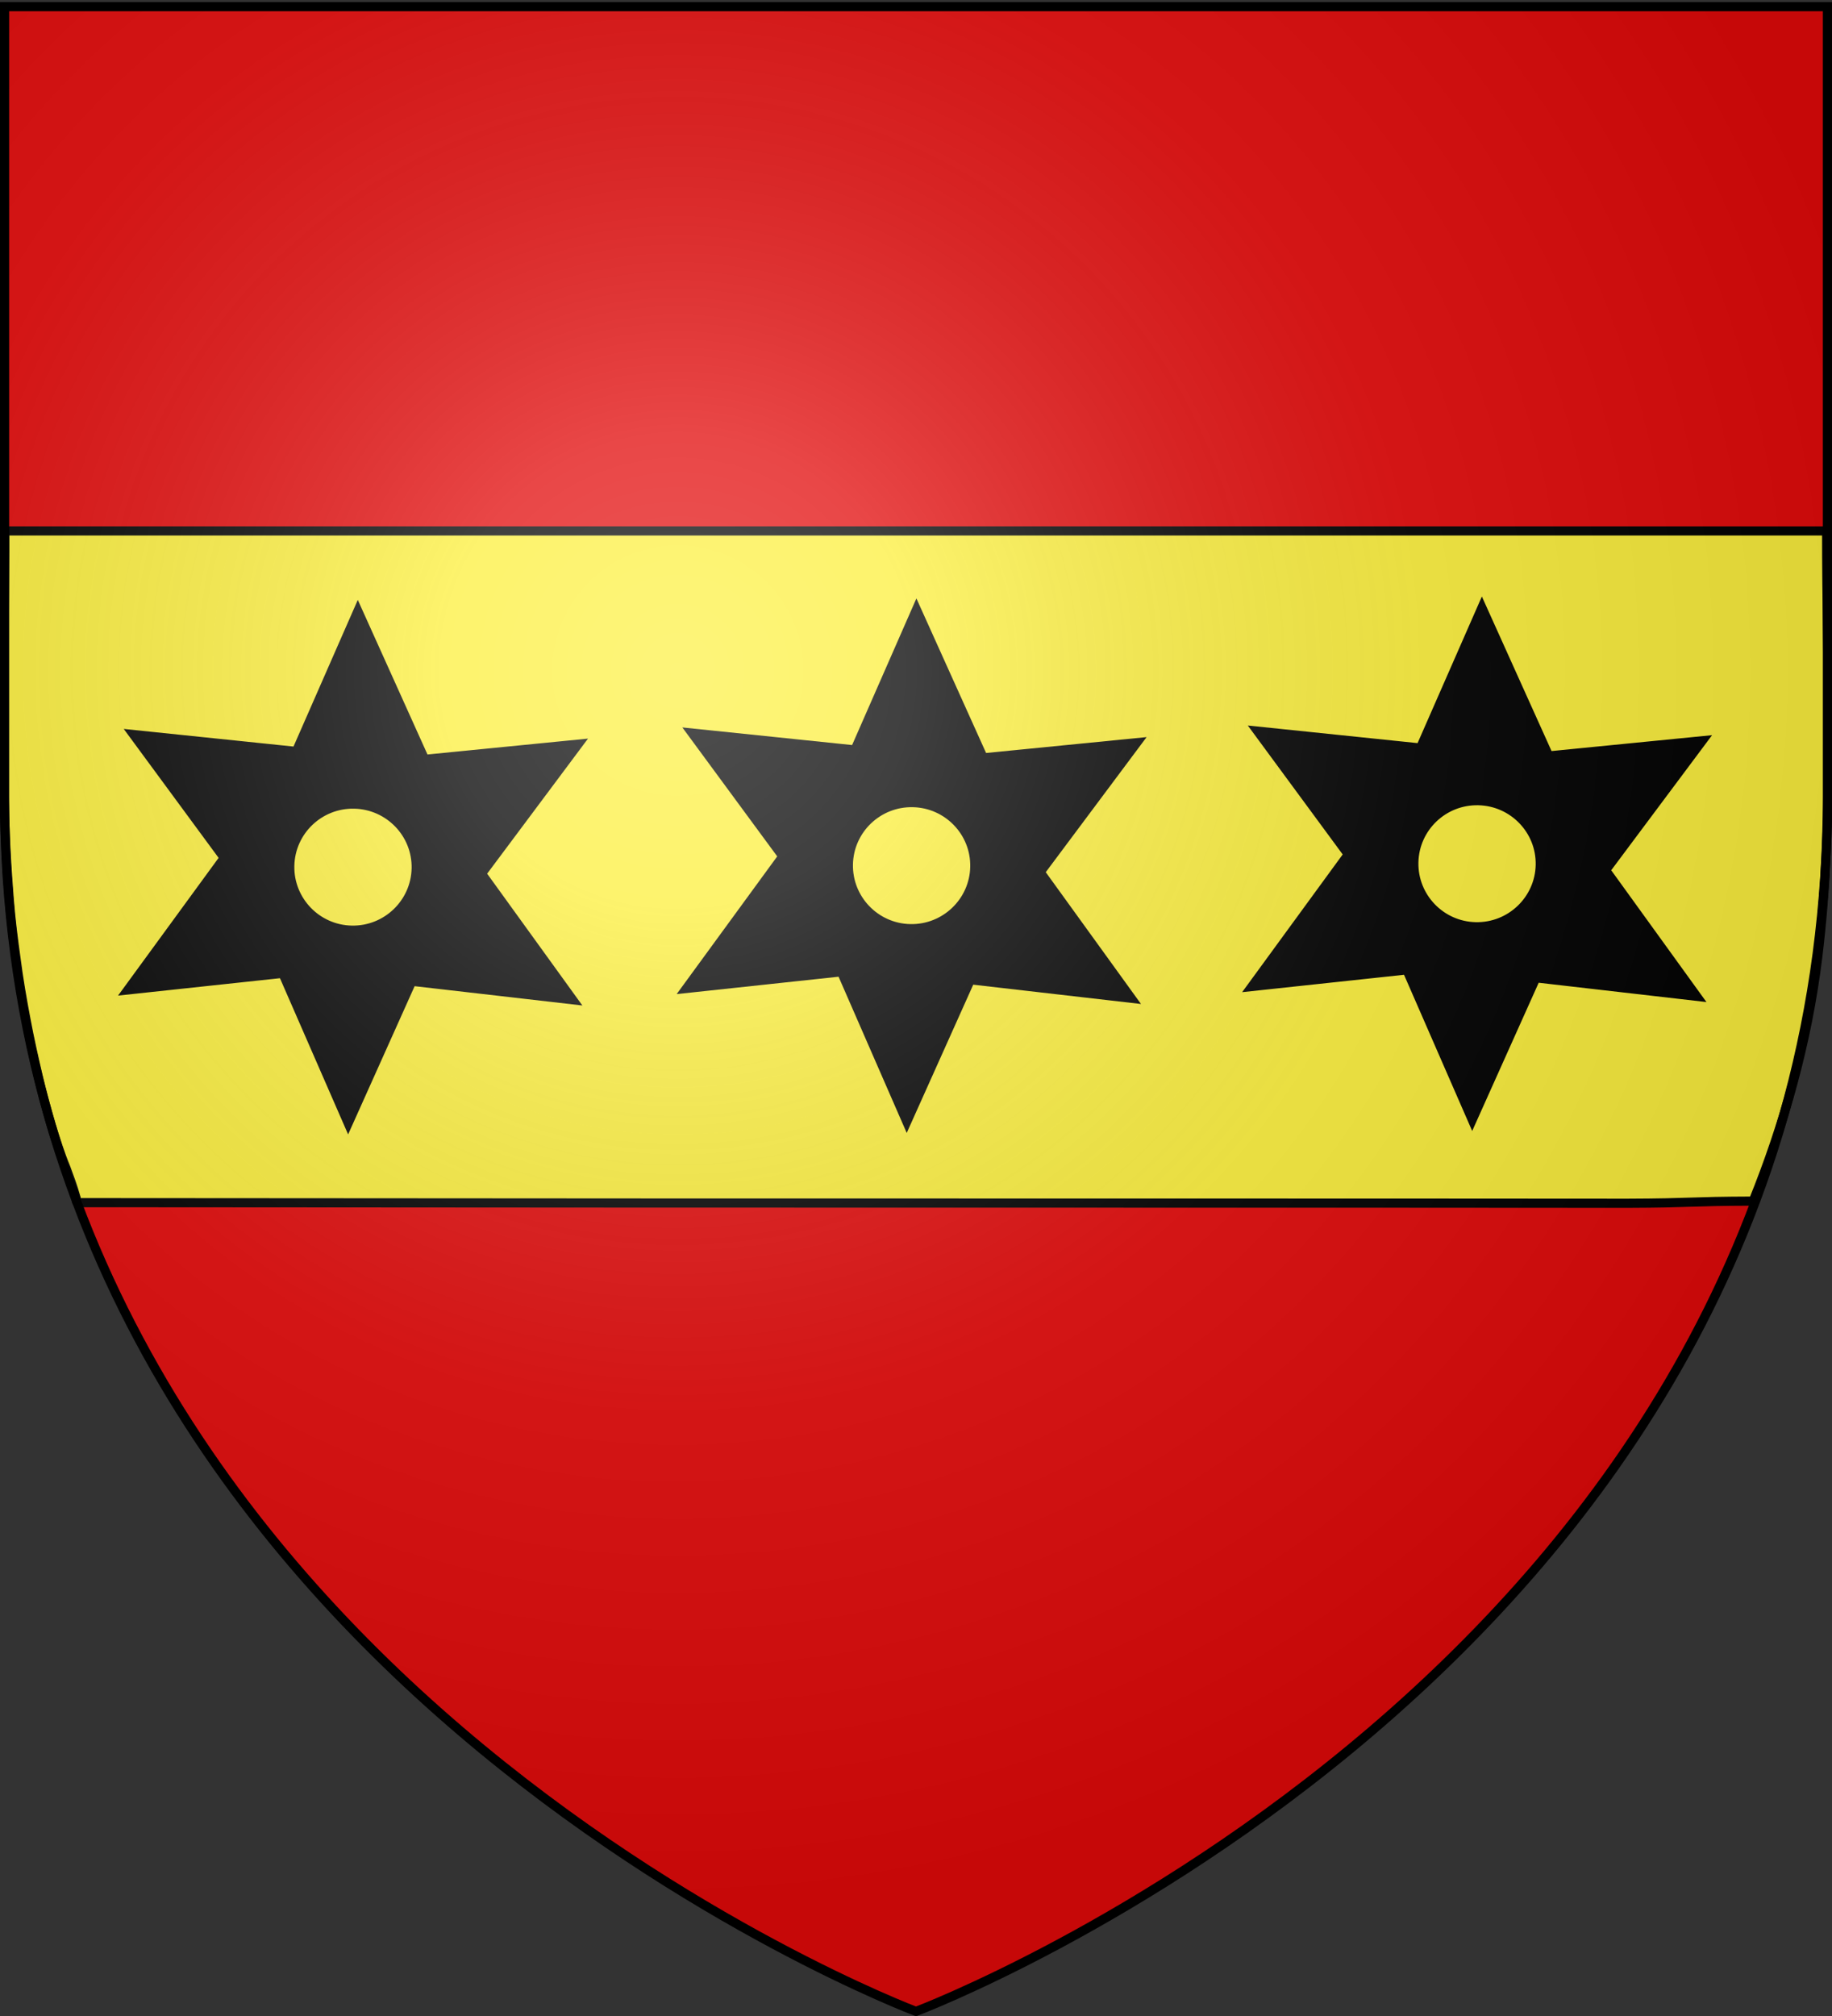
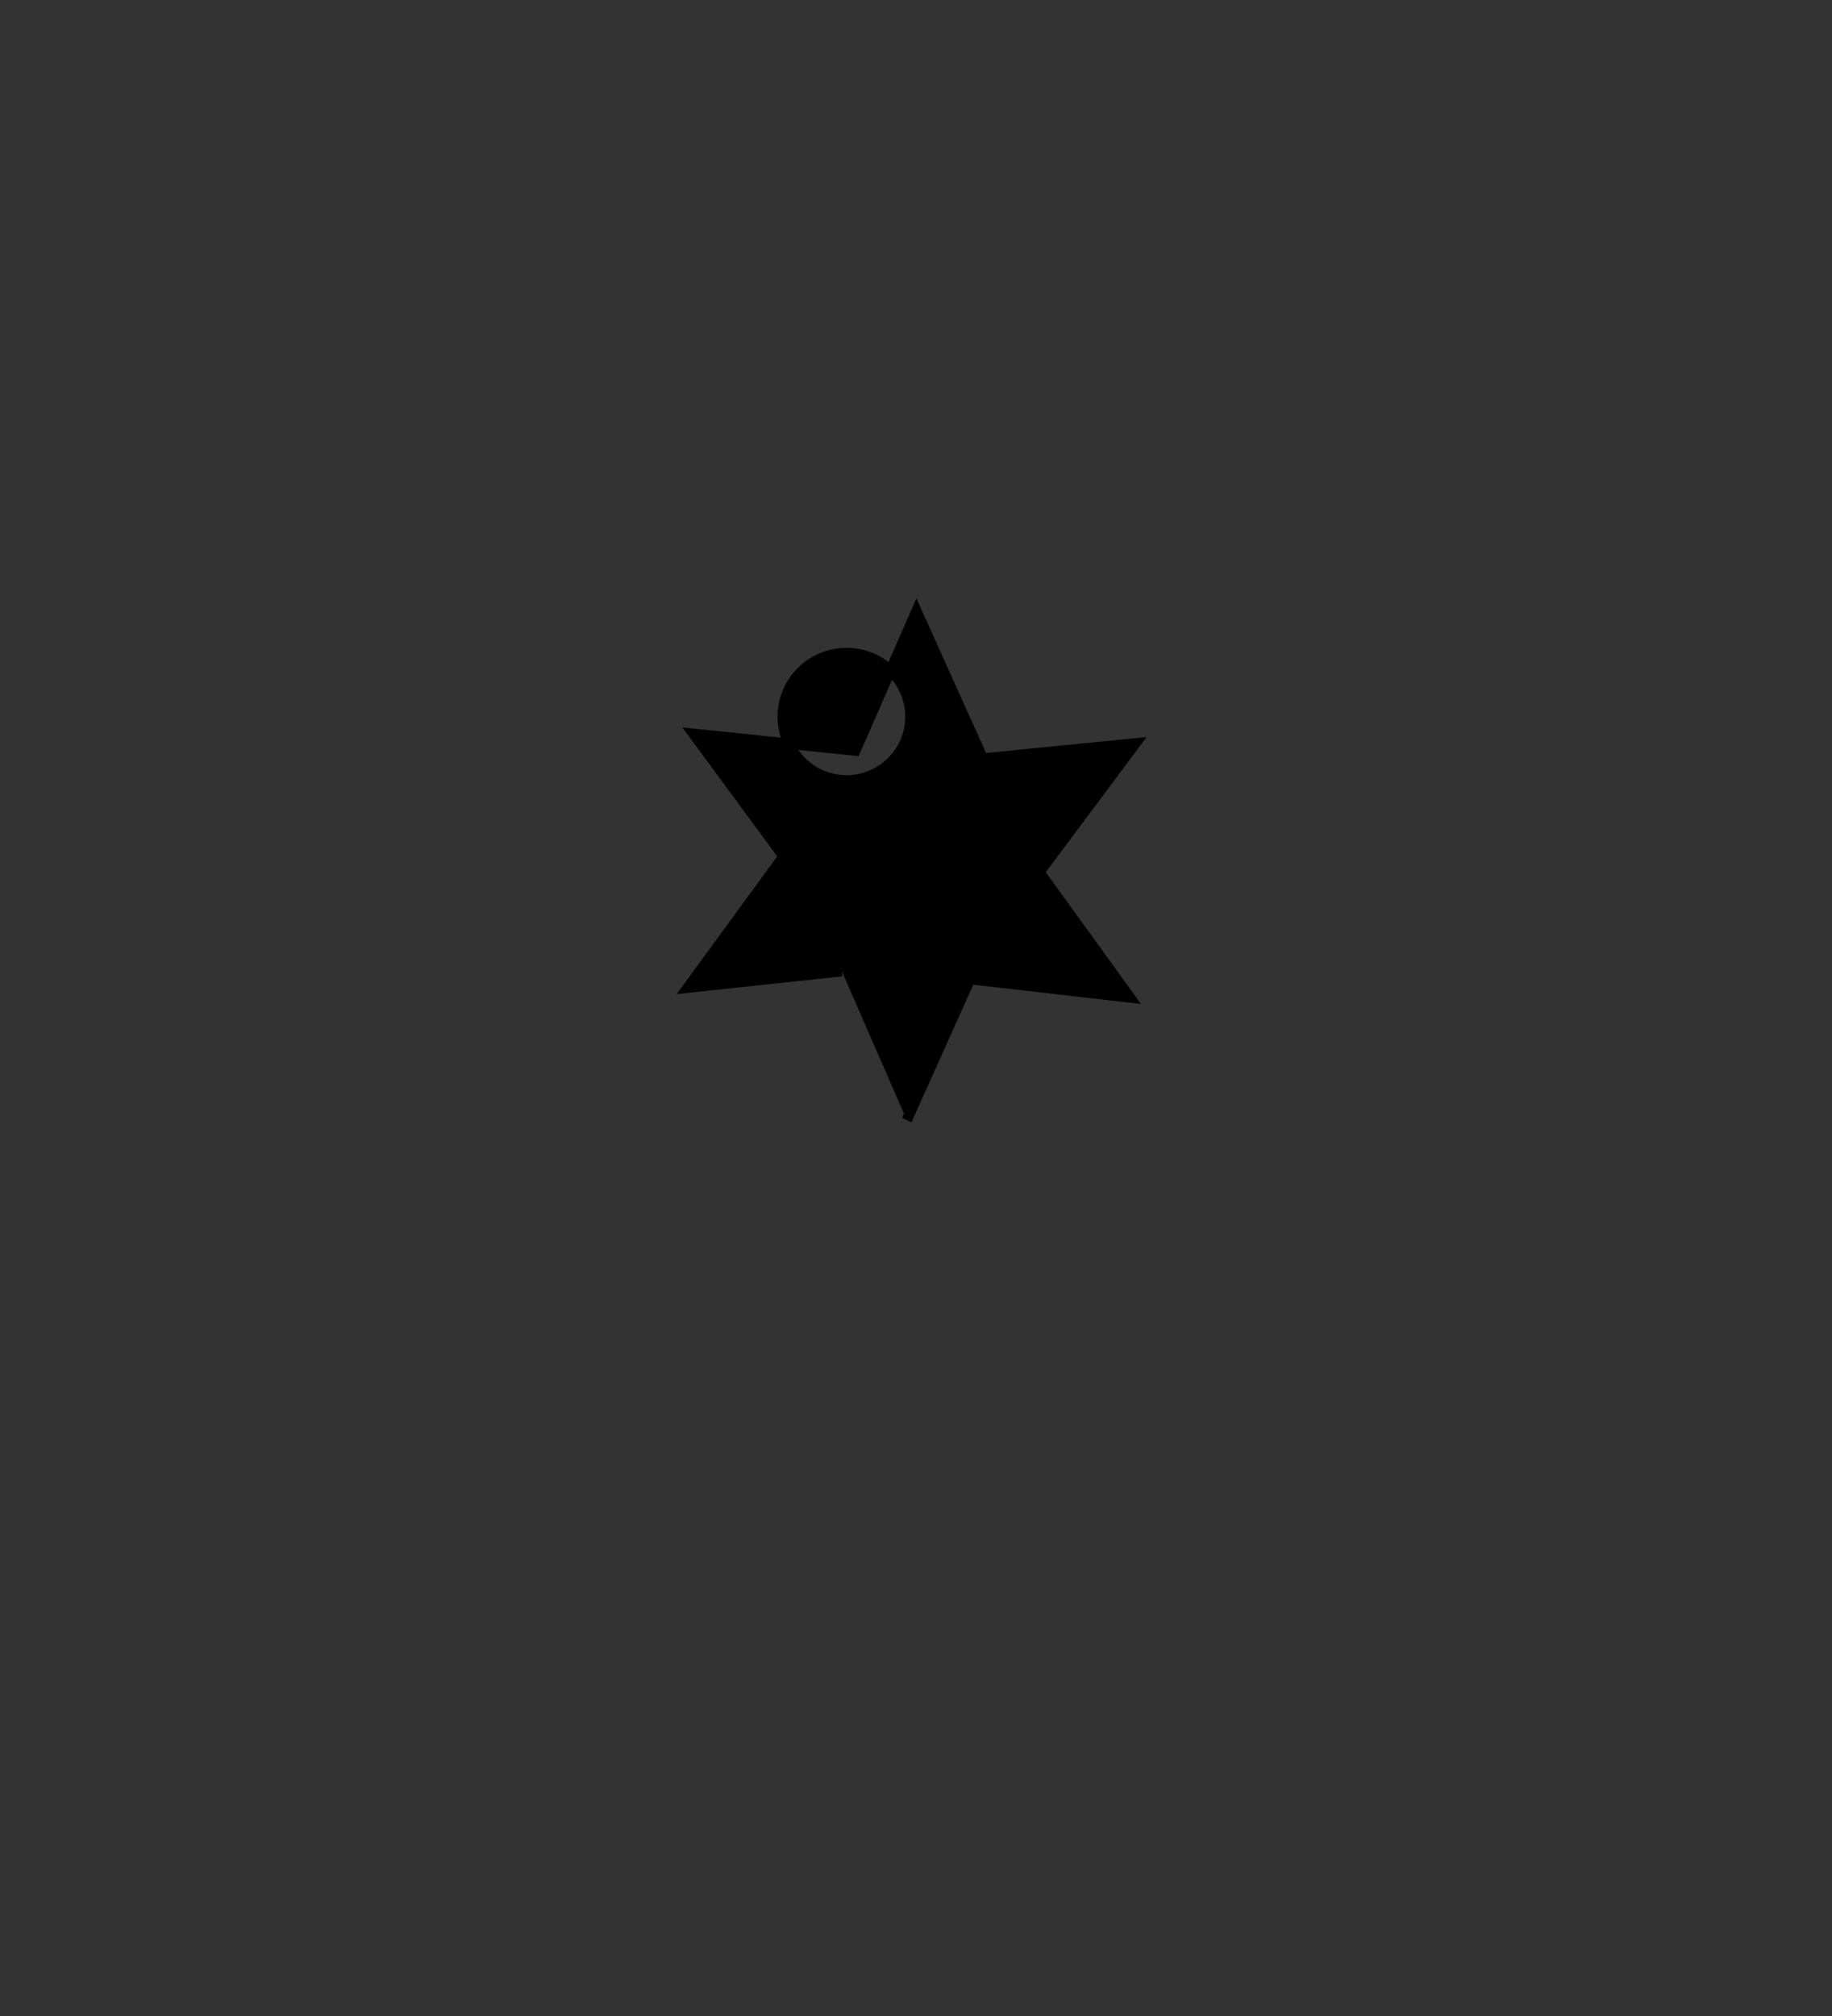
<svg xmlns="http://www.w3.org/2000/svg" xmlns:xlink="http://www.w3.org/1999/xlink" width="600" height="660" version="1.0">
  <rect width="100%" height="100%" fill="#333333" stroke="none" />
  <desc>Flag of Canton of Valais (Wallis)</desc>
  <defs>
    <radialGradient xlink:href="#b" id="c" cx="221.445" cy="226.331" r="300" fx="221.445" fy="226.331" gradientTransform="matrix(1.353 0 0 1.349 -77.63 -85.747)" gradientUnits="userSpaceOnUse" />
    <linearGradient id="b">
      <stop offset="0" style="stop-color:white;stop-opacity:.314" />
      <stop offset=".19" style="stop-color:white;stop-opacity:.251" />
      <stop offset=".6" style="stop-color:#6b6b6b;stop-opacity:.125" />
      <stop offset="1" style="stop-color:black;stop-opacity:.125" />
    </linearGradient>
  </defs>
  <g style="display:inline">
-     <path d="M300 658.5s298.5-112.32 298.5-397.772V2.176H1.5v258.552C1.5 546.18 300 658.5 300 658.5" style="fill:#e20909;fill-opacity:1;fill-rule:evenodd;stroke:none;stroke-width:1px;stroke-linecap:butt;stroke-linejoin:miter;stroke-opacity:1" />
-     <path d="M1.531 180.844c-.1 13.87-.194 27.74-.366 41.61-.024 6.952-.084 13.904-.053 20.855.043 9.83.193 19.661.59 29.484.26 7.289.789 14.565 1.343 21.837.502 6.454 1.323 12.877 2.215 19.287.866 6.736 2.026 13.43 3.293 20.1 1.156 6.165 2.522 12.288 3.957 18.392 1.281 5.347 2.719 10.656 4.257 15.934 1.439 4.728 2.94 9.444 4.827 14.016 1.148 3.115 2.312 6.23 3.205 9.43.372.624-.125 2.264 1.03 1.934 61.7.03 123.403.096 185.103.122 82.09.014 164.18.013 246.27.037 25.255.012 50.51.052 75.764.047 21.657-.07 19.564-.64 41.221-.71 10.065-24.894 17.694-51.863 21.118-79.743 5.628-45.816 2.88-94.092 2.945-139.663H1.531z" style="fill:#fcef3c;fill-opacity:1;stroke:#000;stroke-width:3;stroke-miterlimit:4;stroke-dashoffset:0;stroke-opacity:1" />
-     <path d="m114.035 207.917 20.718-46.163 52.34 6.024-29.658-41.033 31.47-42.133-49.946 4.941-21.754-48.232-20.022 45.638-53.008-5.498 29.535 40.12-31.402 42.988 50.44-5.414zm1.124-62.457c-11.536-.237-20.698-9.786-20.46-21.286.24-11.5 9.789-20.635 21.325-20.397s20.727 9.758 20.488 21.258c-.238 11.5-9.817 20.663-21.353 20.425zM482.18 206.795l20.717-46.164 52.341 6.024-29.659-41.032 31.47-42.133-49.945 4.94L485.35 40.2l-20.023 45.637-53.008-5.497 29.536 40.12-31.402 42.988 50.44-5.415zm1.124-62.457c-11.536-.238-20.698-9.786-20.46-21.286.239-11.5 9.788-20.635 21.324-20.397 11.536.237 20.727 9.758 20.489 21.258-.239 11.5-9.817 20.662-21.353 20.425z" style="fill:#000;fill-opacity:1;fill-rule:evenodd;stroke:#000;stroke-width:3.404;stroke-linecap:butt;stroke-linejoin:miter;stroke-miterlimit:4;stroke-dasharray:none;stroke-opacity:1;display:inline" transform="translate(0 159.266)" />
-     <path d="m296.984 342.695 20.718-46.164 52.342 6.024-29.66-41.033 31.47-42.133-49.945 4.941-21.754-48.232-20.023 45.638-53.007-5.497 29.535 40.12-31.402 42.987 50.44-5.414zm1.125-62.458c-11.536-.237-20.698-9.785-20.46-21.286.24-11.5 9.789-20.634 21.325-20.397s20.727 9.758 20.488 21.258c-.238 11.5-9.817 20.663-21.353 20.425z" style="fill:#000;fill-opacity:1;fill-rule:evenodd;stroke:#000;stroke-width:3.404;stroke-linecap:butt;stroke-linejoin:miter;stroke-miterlimit:4;stroke-dasharray:none;stroke-opacity:1;display:inline" transform="translate(0 24)" />
+     <path d="m296.984 342.695 20.718-46.164 52.342 6.024-29.66-41.033 31.47-42.133-49.945 4.941-21.754-48.232-20.023 45.638-53.007-5.497 29.535 40.12-31.402 42.987 50.44-5.414m1.125-62.458c-11.536-.237-20.698-9.785-20.46-21.286.24-11.5 9.789-20.634 21.325-20.397s20.727 9.758 20.488 21.258c-.238 11.5-9.817 20.663-21.353 20.425z" style="fill:#000;fill-opacity:1;fill-rule:evenodd;stroke:#000;stroke-width:3.404;stroke-linecap:butt;stroke-linejoin:miter;stroke-miterlimit:4;stroke-dasharray:none;stroke-opacity:1;display:inline" transform="translate(0 24)" />
  </g>
-   <path d="M300 658.5s298.5-112.32 298.5-397.772V2.176H1.5v258.552C1.5 546.18 300 658.5 300 658.5" style="opacity:1;fill:url(#c);fill-opacity:1;fill-rule:evenodd;stroke:none;stroke-width:1px;stroke-linecap:butt;stroke-linejoin:miter;stroke-opacity:1" />
-   <path d="M300 658.5S1.5 546.18 1.5 260.728V2.176h597v258.552C598.5 546.18 300 658.5 300 658.5z" style="opacity:1;fill:none;fill-opacity:1;fill-rule:evenodd;stroke:#000;stroke-width:3;stroke-linecap:butt;stroke-linejoin:miter;stroke-miterlimit:4;stroke-dasharray:none;stroke-opacity:1" />
</svg>